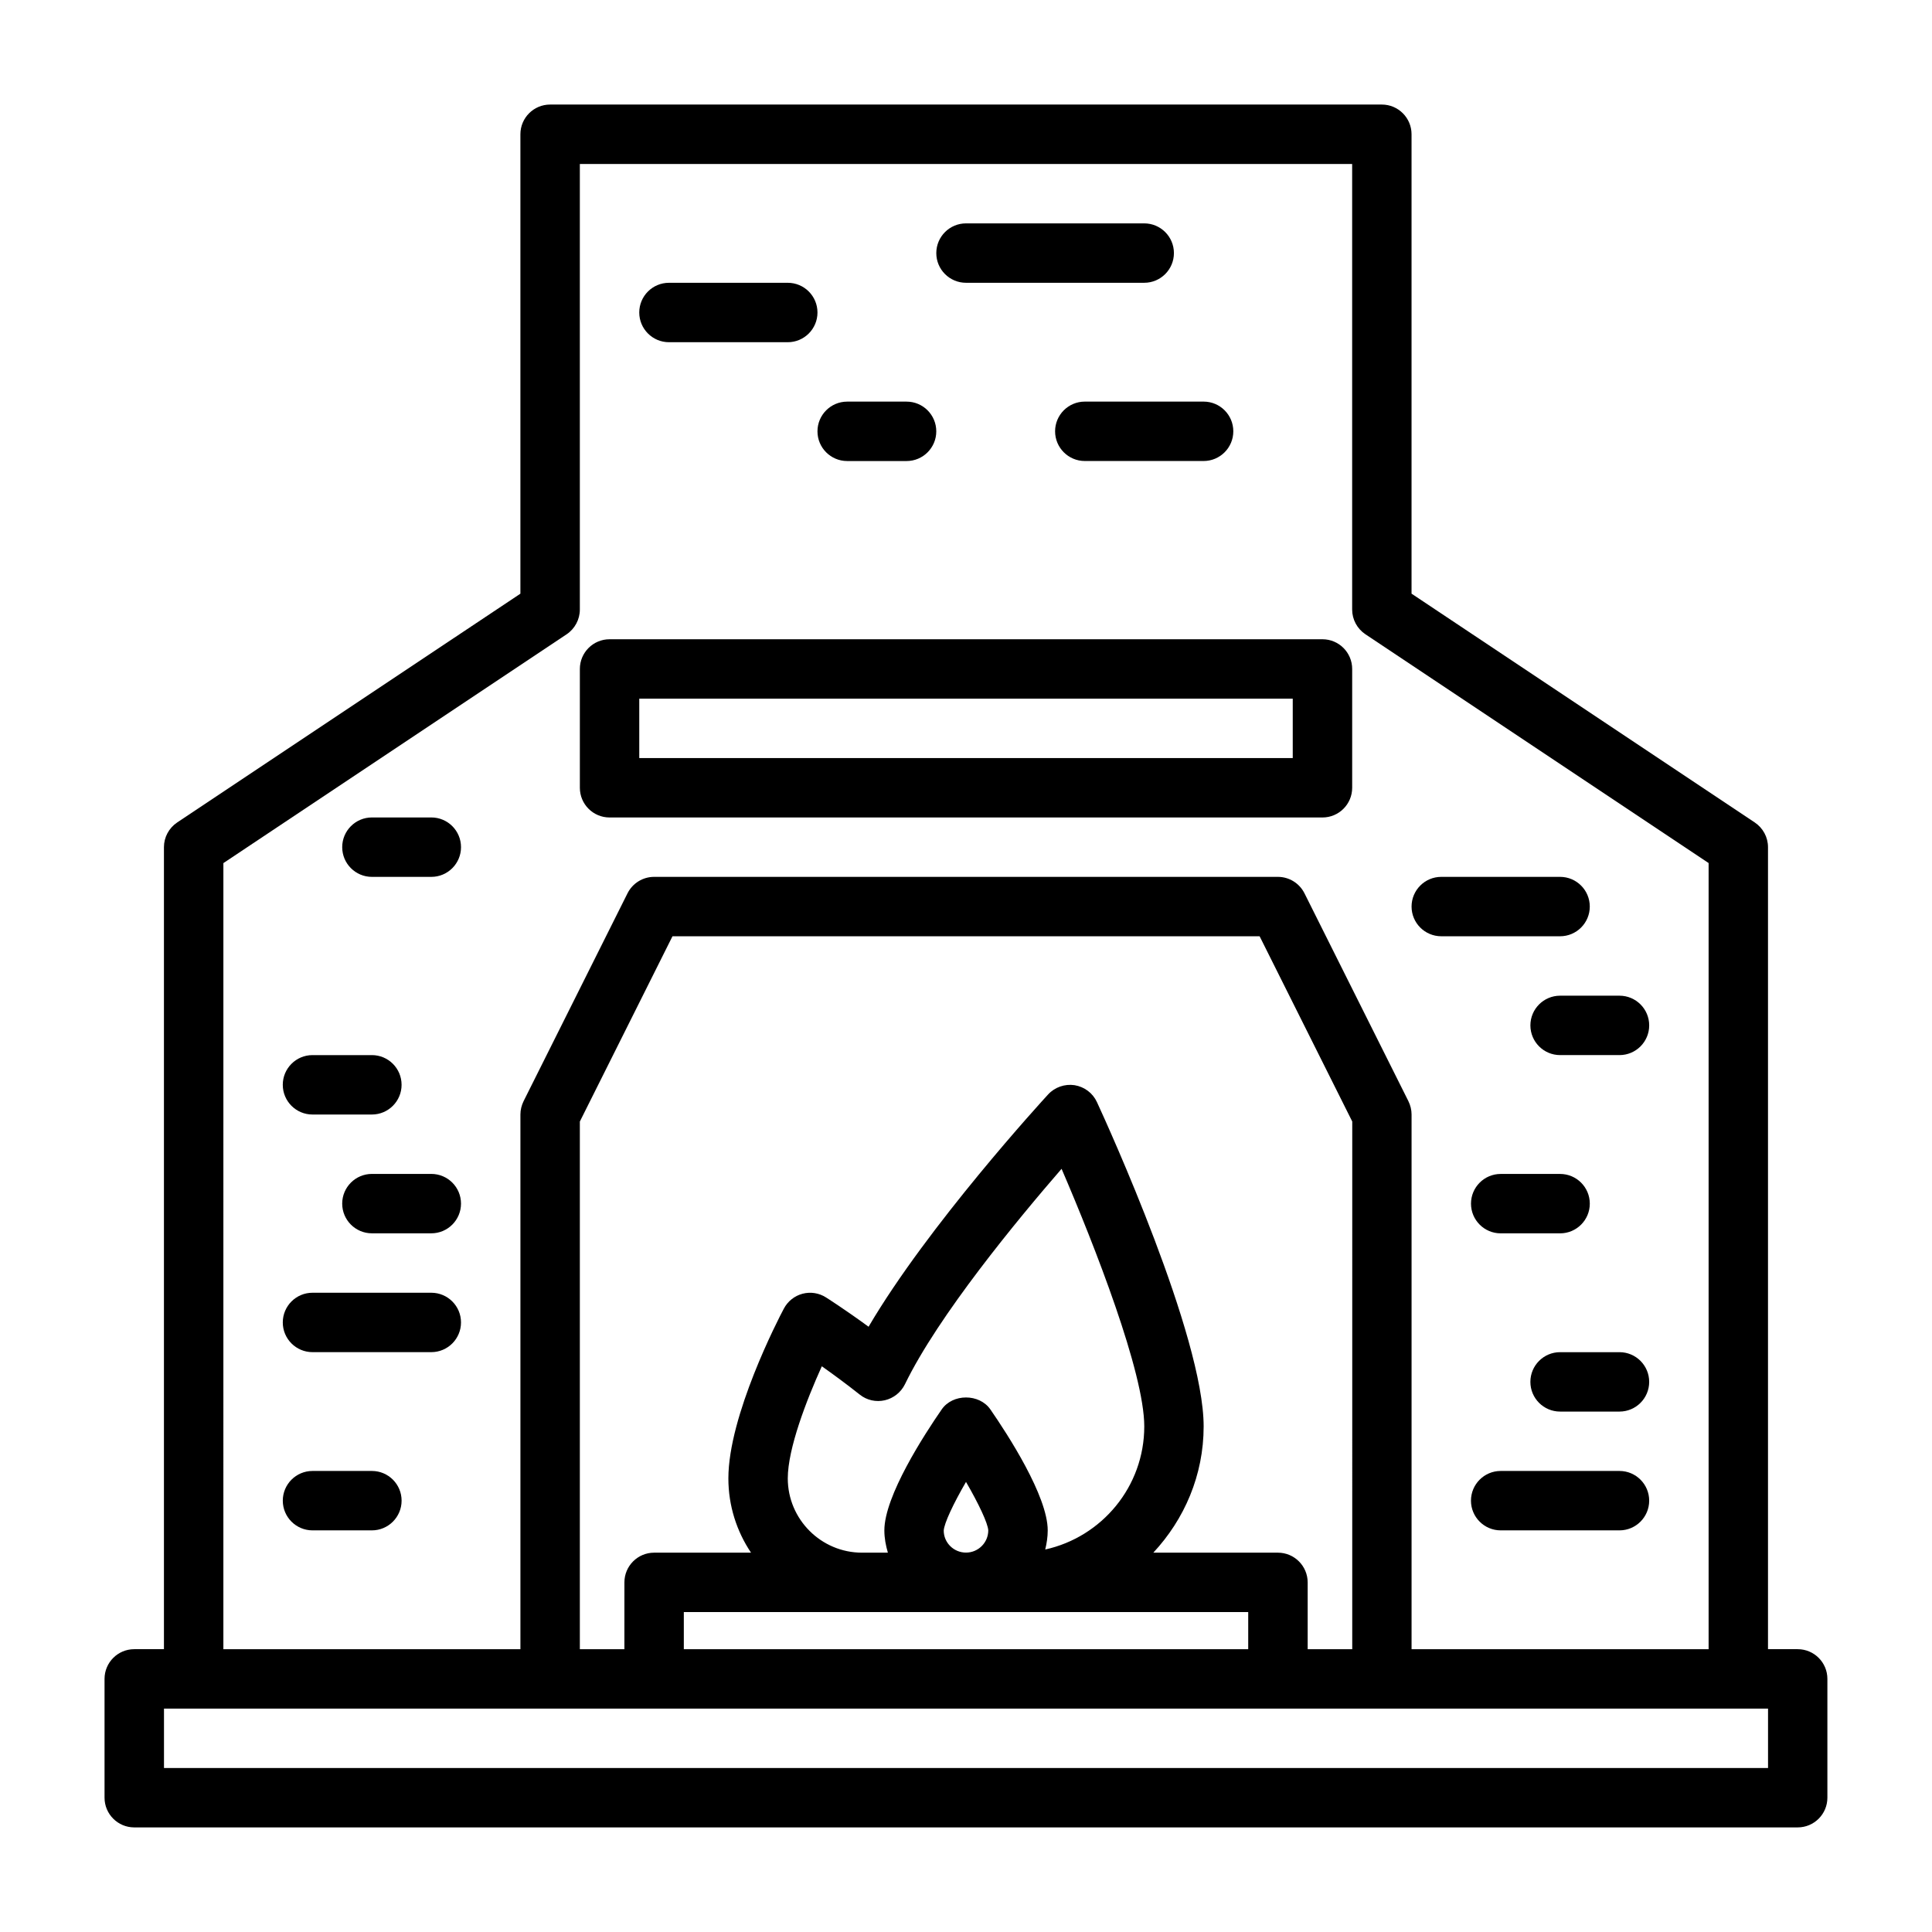
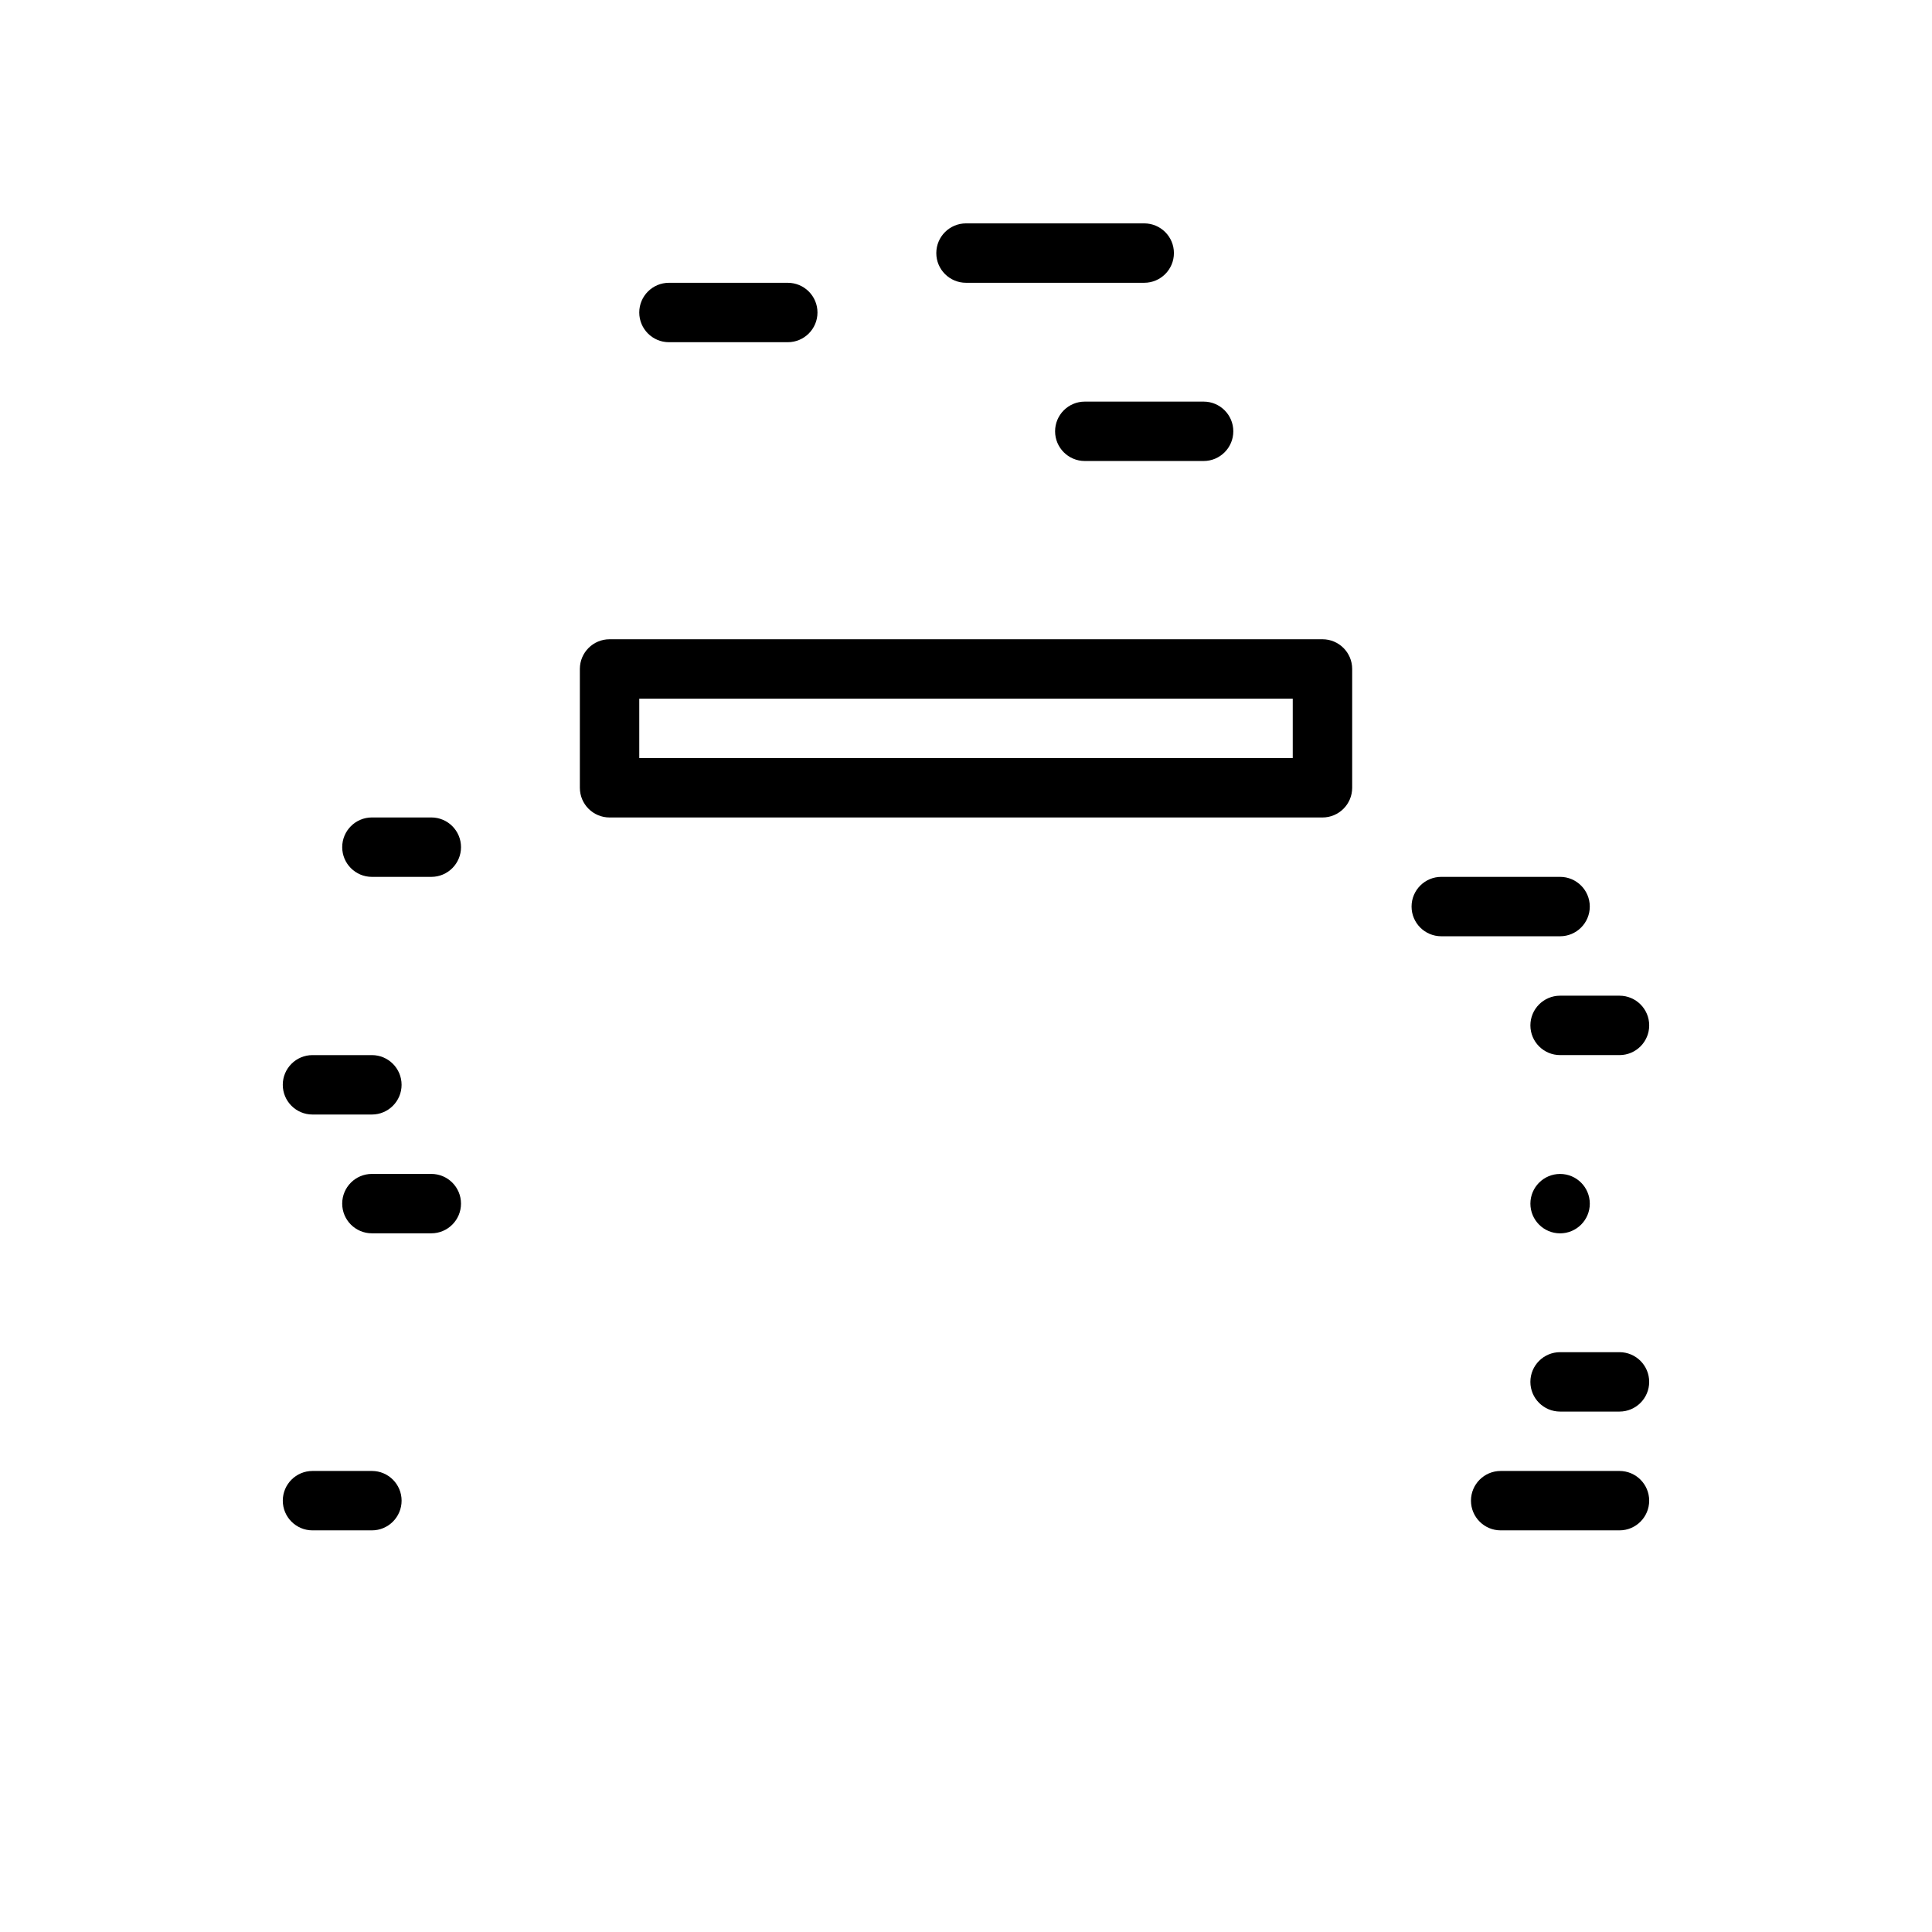
<svg xmlns="http://www.w3.org/2000/svg" fill="#000000" width="800px" height="800px" version="1.1" viewBox="144 144 512 512">
  <g>
-     <path d="m620.41 581.05h-7.871v-212.54c0-2.629-1.324-5.086-3.512-6.551l-90.953-60.629v-121.75c0-4.344-3.527-7.871-7.871-7.871h-220.42c-4.344 0-7.871 3.527-7.871 7.871v121.75l-90.953 60.629c-2.188 1.465-3.512 3.922-3.512 6.551v212.54h-7.871c-4.344 0-7.871 3.527-7.871 7.871v31.488c0 4.344 3.527 7.871 7.871 7.871h440.83c4.344 0 7.871-3.527 7.871-7.871v-31.488c0.004-4.344-3.523-7.871-7.871-7.871zm-417.21-208.32 90.953-60.629c2.188-1.465 3.512-3.938 3.512-6.566v-118.08h204.67v118.08c0 2.629 1.324 5.086 3.512 6.551l90.953 60.629v208.34h-78.719v-141.7c0-1.227-0.301-2.426-0.836-3.527l-27.551-55.105c-1.34-2.66-4.062-4.344-7.039-4.344h-165.31c-2.977 0-5.699 1.684-7.039 4.344l-27.551 55.105c-0.535 1.102-0.836 2.297-0.836 3.527v141.7h-78.719zm149.57 163.06c0-7.887 4.945-20.703 9.02-29.711 2.93 2.062 6.422 4.629 10.043 7.496 1.859 1.496 4.297 2.047 6.644 1.512 2.312-0.535 4.281-2.094 5.336-4.234 8.816-18.199 29.883-43.691 41.516-57.105 8.816 20.469 21.914 54.02 21.914 68.266 0 15.965-11.258 29.316-26.246 32.621 0.395-1.637 0.66-3.32 0.66-5.07 0-9.086-10.613-25.426-15.176-32.023-2.93-4.266-10.027-4.266-12.941 0-4.566 6.598-15.176 22.938-15.176 32.023 0 2.062 0.379 4.016 0.93 5.902l-6.844 0.008c-10.848 0-19.68-8.836-19.68-19.684zm41.328 13.824c0.125-1.953 2.519-7.055 5.902-12.895 3.387 5.84 5.777 10.926 5.902 12.832 0 3.258-2.644 5.902-5.902 5.902-3.258 0.004-5.902-2.629-5.902-5.84zm-21.648 21.602h102.34v9.84h-149.57v-9.84zm110.21-15.742h-33.016c8.203-8.801 13.336-20.5 13.336-33.457 0-23.914-25.379-79.68-28.277-85.945-1.102-2.394-3.32-4.062-5.934-4.488-2.582-0.379-5.227 0.52-7.008 2.457-1.418 1.543-31.82 34.715-47.578 61.559-6.266-4.582-11.004-7.59-11.273-7.762-1.859-1.195-4.125-1.543-6.25-0.977s-3.906 2-4.93 3.938c-1.527 2.863-14.703 28.367-14.703 44.992 0 7.273 2.219 14.043 6 19.68l-25.68 0.004c-4.344 0-7.871 3.527-7.871 7.871l-0.004 17.711h-11.805v-139.84l24.547-49.09h155.6l24.547 49.09-0.004 139.84h-11.809v-17.711c-0.016-4.348-3.543-7.871-7.887-7.871zm129.89 57.07h-425.09v-15.742h425.09z" />
    <path d="m305.54 360.64h188.93c4.344 0 7.871-3.527 7.871-7.871v-31.488c0-4.344-3.527-7.871-7.871-7.871h-188.93c-4.344 0-7.871 3.527-7.871 7.871v31.488c0 4.348 3.523 7.871 7.871 7.871zm7.871-31.488h173.18v15.742h-173.18z" />
    <path d="m321.28 234.69h31.488c4.344 0 7.871-3.527 7.871-7.871 0-4.348-3.523-7.875-7.871-7.875h-31.488c-4.344 0-7.871 3.527-7.871 7.871 0 4.348 3.527 7.875 7.871 7.875z" />
-     <path d="m368.51 266.18h15.742c4.344 0 7.871-3.527 7.871-7.871 0-4.348-3.523-7.875-7.871-7.875h-15.742c-4.344 0-7.871 3.527-7.871 7.871-0.004 4.348 3.523 7.875 7.871 7.875z" />
    <path d="m423.61 258.3c0 4.344 3.527 7.871 7.871 7.871h31.488c4.344 0 7.871-3.527 7.871-7.871 0.004-4.344-3.523-7.871-7.867-7.871h-31.488c-4.348 0-7.875 3.527-7.875 7.871z" />
    <path d="m400 218.94h47.23c4.344 0 7.871-3.527 7.871-7.871 0-4.348-3.527-7.871-7.871-7.871h-47.23c-4.344 0-7.871 3.527-7.871 7.871-0.004 4.344 3.523 7.871 7.871 7.871z" />
    <path d="m226.81 439.36h15.742c4.344 0 7.871-3.527 7.871-7.871 0.004-4.348-3.523-7.875-7.867-7.875h-15.746c-4.344 0-7.871 3.527-7.871 7.871 0 4.348 3.527 7.875 7.871 7.875z" />
    <path d="m258.3 455.1h-15.742c-4.344 0-7.871 3.527-7.871 7.871s3.527 7.871 7.871 7.871h15.742c4.344 0 7.871-3.527 7.871-7.871 0.004-4.344-3.523-7.871-7.871-7.871z" />
-     <path d="m258.3 486.59h-31.488c-4.344 0-7.871 3.527-7.871 7.871s3.527 7.871 7.871 7.871h31.488c4.344 0 7.871-3.527 7.871-7.871 0.004-4.344-3.523-7.871-7.871-7.871z" />
    <path d="m242.56 533.82h-15.746c-4.344 0-7.871 3.527-7.871 7.871s3.527 7.871 7.871 7.871h15.742c4.344 0 7.871-3.527 7.871-7.871 0.004-4.348-3.523-7.871-7.867-7.871z" />
    <path d="m525.95 392.12h31.488c4.344 0 7.871-3.527 7.871-7.871s-3.527-7.871-7.871-7.871h-31.488c-4.344 0-7.871 3.527-7.871 7.871 0 4.348 3.527 7.871 7.871 7.871z" />
-     <path d="m541.7 470.85h15.742c4.344 0 7.871-3.527 7.871-7.871s-3.527-7.871-7.871-7.871h-15.742c-4.344 0-7.871 3.527-7.871 7.871s3.523 7.871 7.871 7.871z" />
+     <path d="m541.7 470.85h15.742c4.344 0 7.871-3.527 7.871-7.871s-3.527-7.871-7.871-7.871c-4.344 0-7.871 3.527-7.871 7.871s3.523 7.871 7.871 7.871z" />
    <path d="m573.18 502.34h-15.742c-4.344 0-7.871 3.527-7.871 7.871s3.527 7.871 7.871 7.871h15.742c4.344 0 7.871-3.527 7.871-7.871s-3.527-7.871-7.871-7.871z" />
    <path d="m573.18 533.82h-31.488c-4.344 0-7.871 3.527-7.871 7.871s3.527 7.871 7.871 7.871h31.488c4.344 0 7.871-3.527 7.871-7.871 0-4.348-3.527-7.871-7.871-7.871z" />
    <path d="m549.57 415.74c0 4.344 3.527 7.871 7.871 7.871h15.742c4.344 0 7.871-3.527 7.871-7.871s-3.527-7.871-7.871-7.871h-15.742c-4.344 0-7.871 3.527-7.871 7.871z" />
    <path d="m242.56 376.38h15.742c4.344 0 7.871-3.527 7.871-7.871 0.004-4.348-3.523-7.875-7.871-7.875h-15.742c-4.344 0-7.871 3.527-7.871 7.871 0 4.348 3.523 7.875 7.871 7.875z" />
  </g>
</svg>